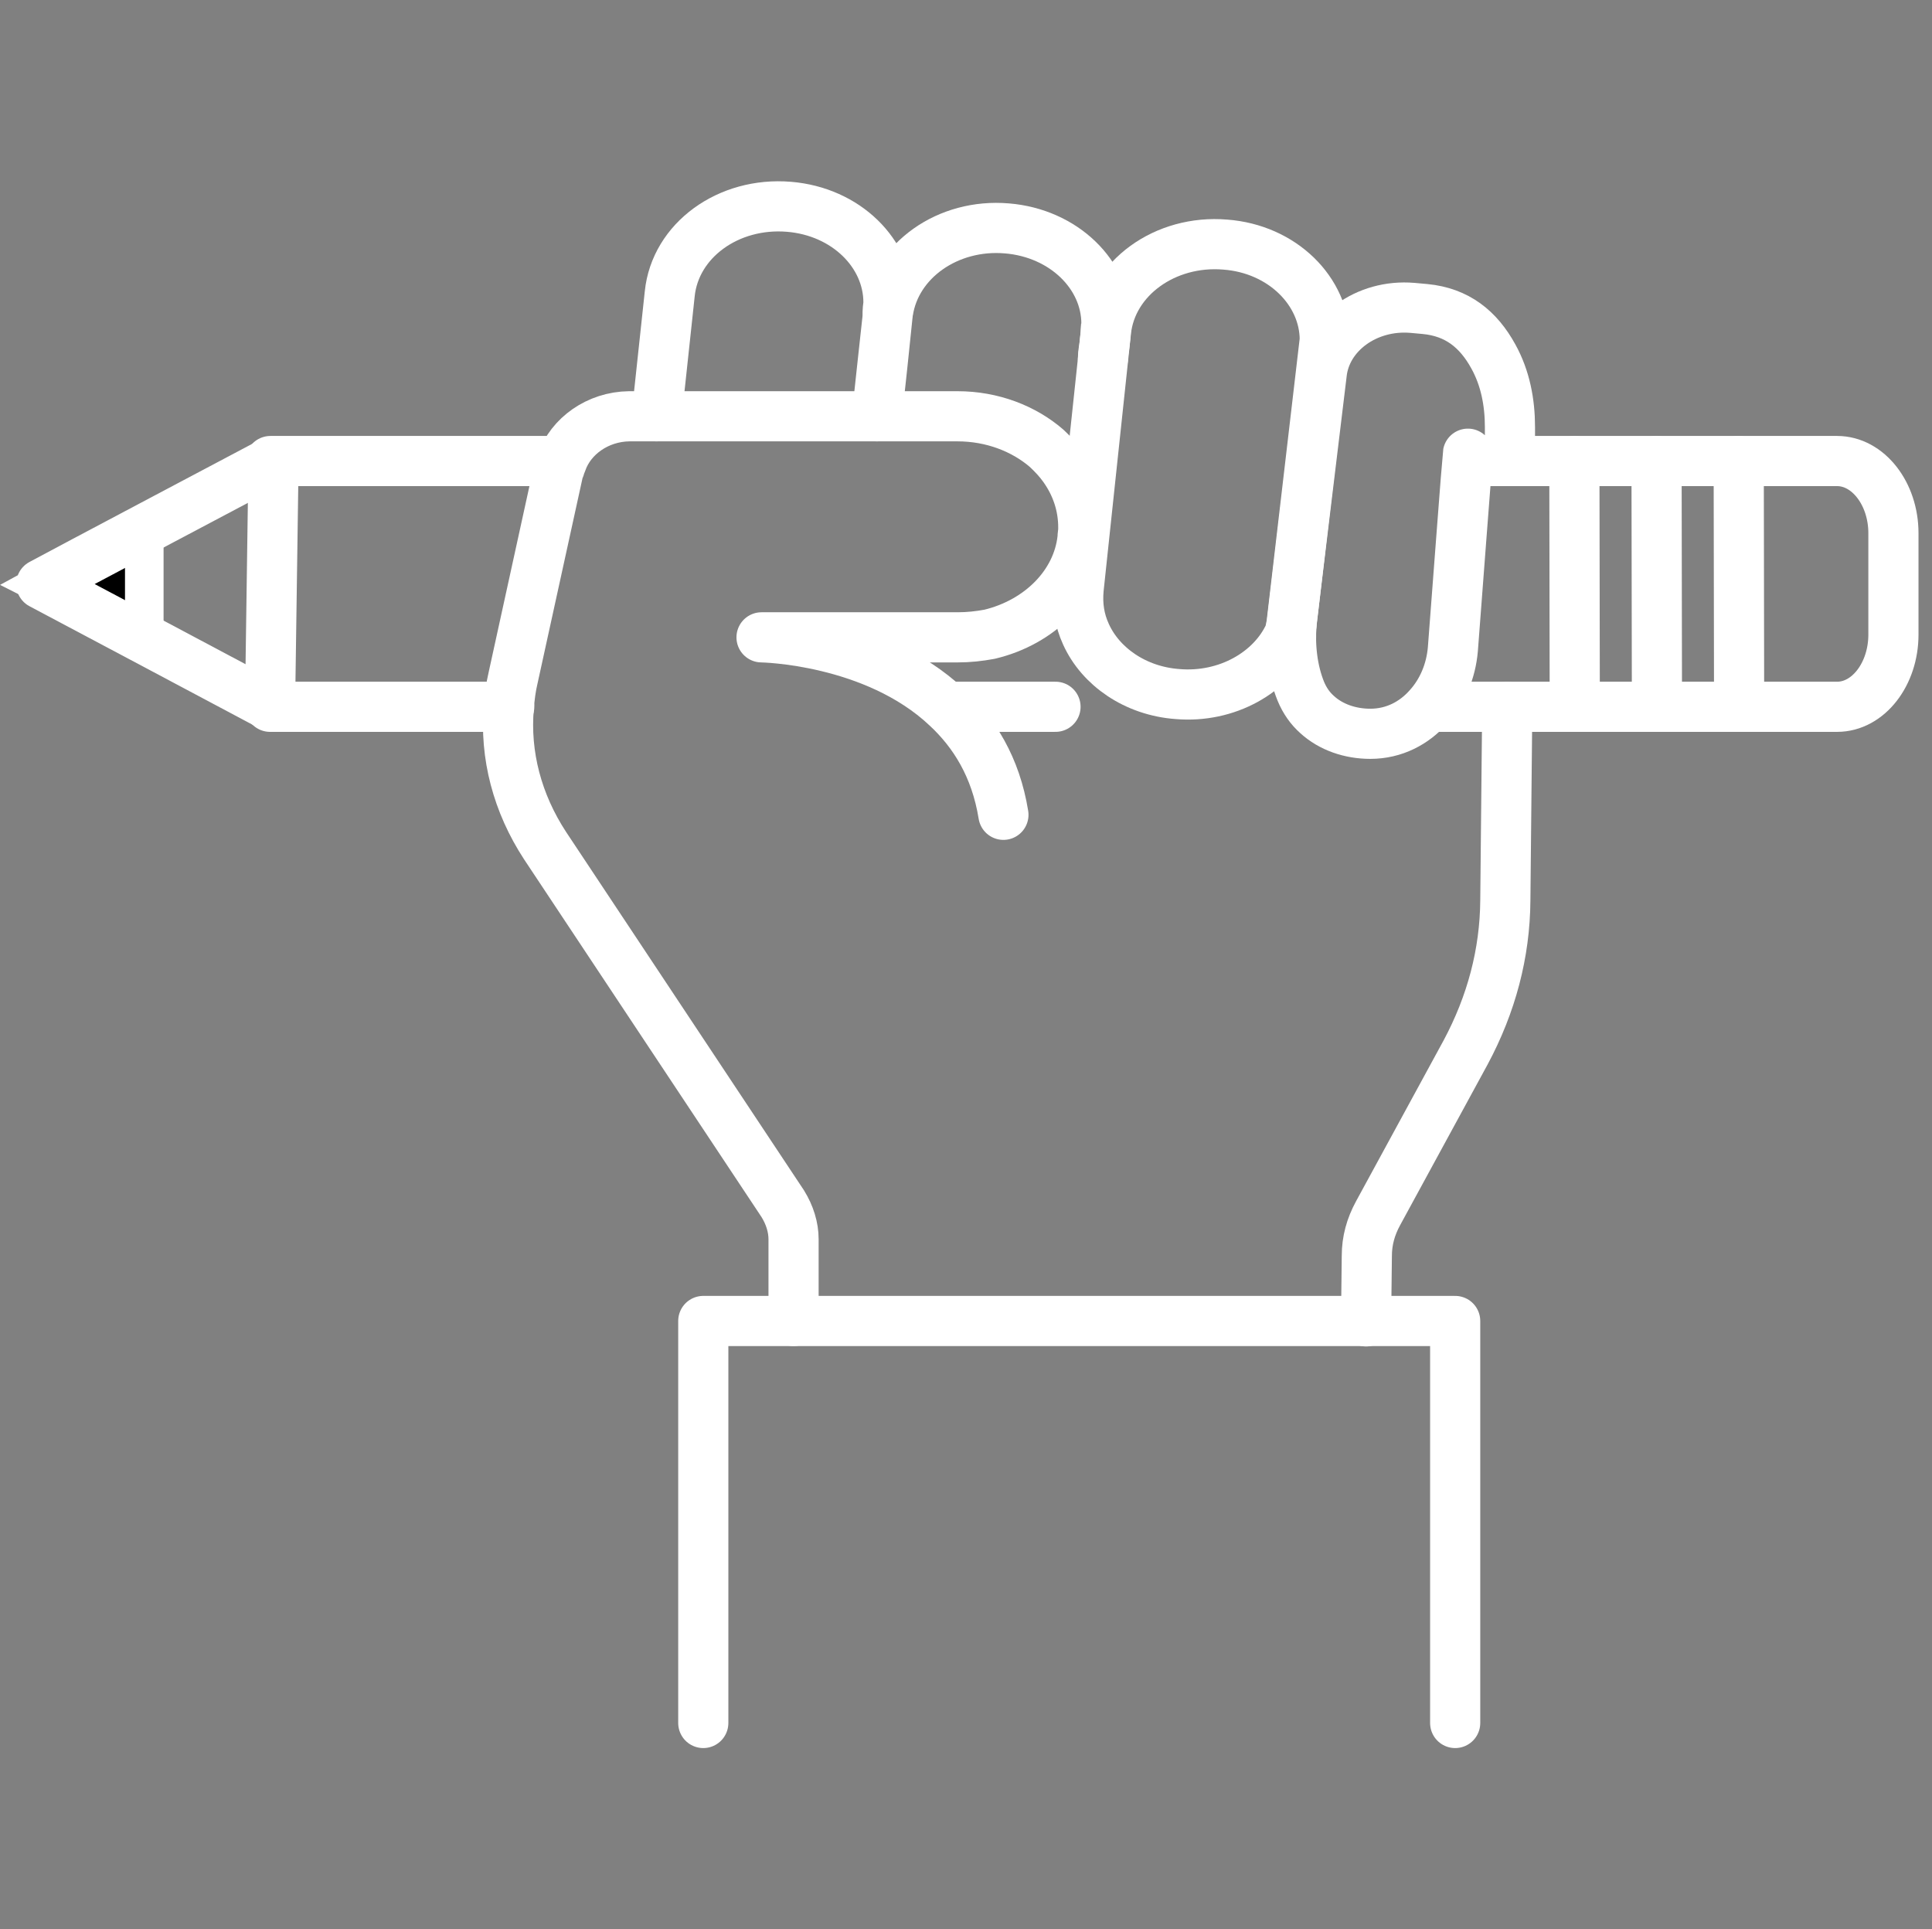
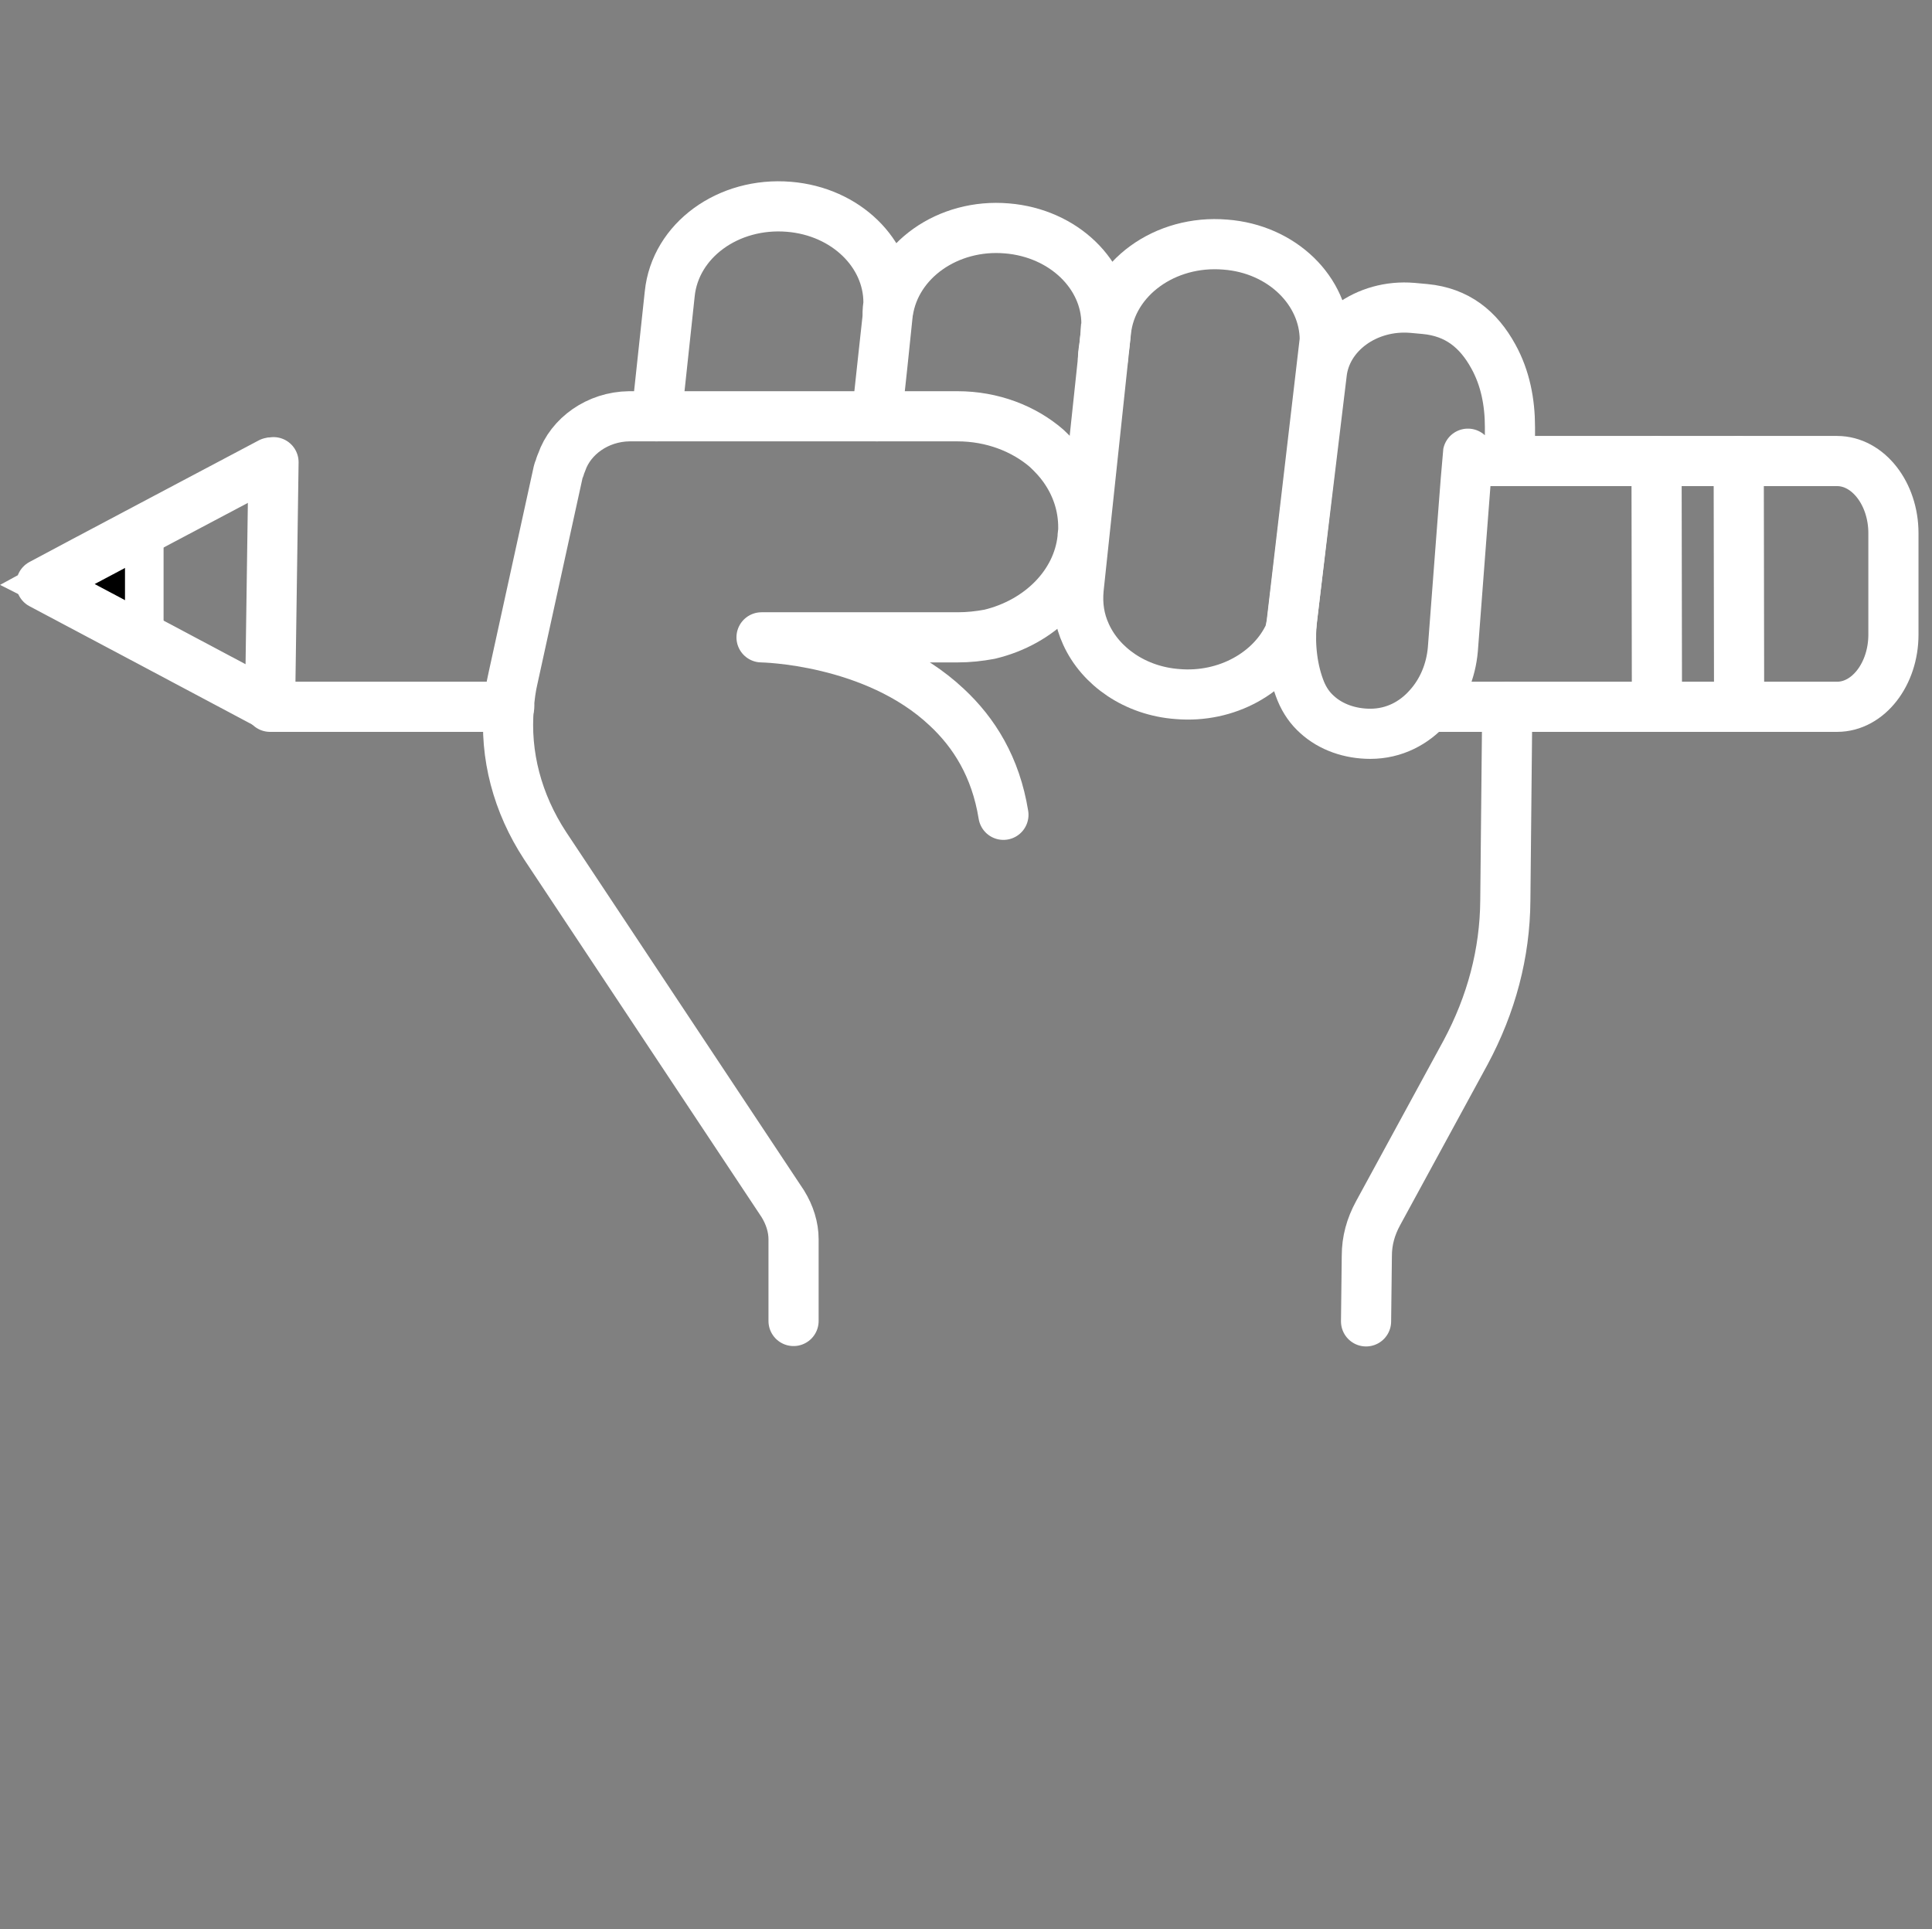
<svg xmlns="http://www.w3.org/2000/svg" id="_レイヤー_2" viewBox="0 0 50.08 50">
  <rect x="0" y="0" width="50.08" height="50" fill="#808080" stroke="none" />
  <defs>
    <style>.cls-1,.cls-2{fill:none;}.cls-2{stroke-linecap:round;stroke-linejoin:round;stroke-width:1.3px;}.cls-2,.cls-3{stroke:#fff;}.cls-3{stroke-miterlimit:10;}</style>
  </defs>
  <g id="_レイヤー_1-2">
    <path class="cls-3" d="M3.74,13.72v2.75l-1.78-.86c-.13-.07-.25-.14-.36-.19-.22-.12-.4-.22-.52-.28.42-.23,1.53-.81,2.66-1.42Z" />
    <path class="cls-2" d="M23.01,8.08c0-.09.02-.16.02-.24,0-1.27-1.1-2.36-2.58-2.48-1.57-.13-2.95.87-3.09,2.26l-.34,3.17" />
    <path class="cls-2" d="M28.59,9.29c0-.13.03-.25.04-.36.01-.1.02-.2.03-.28,0-.16.02-.25.02-.26,0-1.27-1.11-2.35-2.58-2.47-1.53-.13-2.88.83-3.08,2.16,0,.03-.29,2.71-.29,2.71" />
    <path class="cls-2" d="M33.48,16.17c-.03.15-.05.25-.06.27-.45.99-1.62,1.66-2.9,1.55-1.09-.08-1.99-.71-2.37-1.55-.17-.37-.23-.76-.19-1.18l.71-6.68c.15-1.37,1.53-2.37,3.09-2.24,1.48.11,2.58,1.21,2.58,2.47,0,0-.86,7.35-.86,7.35Z" />
    <path class="cls-2" d="M35.41,34.25h0s.02-1.7.02-1.7c0-.39.1-.75.29-1.1l2.27-4.17c.67-1.25,1.02-2.57,1.03-3.94l.05-5.02" />
    <path class="cls-2" d="M39.14,11.95v-.88c0-.64-.12-1.27-.43-1.83-.39-.71-.94-1.15-1.77-1.23l-.33-.03c-1.19-.1-2.24.67-2.35,1.71,0,0-.78,6.47-.78,6.48-.05.57.02,1.21.24,1.75.1.24.24.44.42.6.36.33.86.5,1.38.5.62,0,1.14-.28,1.51-.7.36-.4.58-.92.63-1.49.07-.92.38-5.02.39-5.07" />
    <path class="cls-2" d="M26.01,21.12c-.2-1.24-.76-2.13-1.47-2.79-1.88-1.77-4.8-1.81-4.8-1.81h5.08c.29,0,.56-.03.83-.08,1.3-.31,2.28-1.29,2.41-2.48,0-.08.02-.17.02-.24v-.05c0-.57-.18-1.1-.51-1.56-.12-.17-.27-.33-.44-.49-.59-.51-1.41-.83-2.31-.83h-8.51c-.82.01-1.52.52-1.75,1.19-.02.05-.04.09-.05.14-.02.04-.03.08-.04.11l-1.17,5.34c-.06.25-.09.5-.11.75-.11,1.25.22,2.5.94,3.6l6.16,9.28c.18.29.28.61.28.92v2.12" />
-     <polyline class="cls-2" points="37.72 44.66 37.72 34.24 35.41 34.24 20.59 34.24 18.23 34.24 18.23 44.66" />
    <path class="cls-2" d="M38.07,11.95h9.55c.8,0,1.46.84,1.46,1.87v2.63c0,1.02-.65,1.87-1.46,1.87h-10.33" />
    <line class="cls-2" x1="7" y1="18.28" x2="7.09" y2="11.98" />
    <polyline class="cls-2" points="7 18.29 7 18.32 13.2 18.32" />
-     <polyline class="cls-2" points="27.36 18.32 26.97 18.32 24.54 18.32" />
-     <polyline class="cls-2" points="14.52 11.95 7.09 11.95 7.01 11.95" />
    <path class="cls-2" d="M7.01,18.29h-.01s-5.81-3.09-5.93-3.15c.42-.23,5.94-3.15,5.94-3.15" />
    <line class="cls-2" x1="42.95" y1="18.3" x2="42.94" y2="11.95" />
    <line class="cls-2" x1="45.08" y1="18.3" x2="45.07" y2="11.95" />
-     <line class="cls-2" x1="40.82" y1="18.3" x2="40.81" y2="11.95" />
    <rect class="cls-1" x=".08" width="50" height="50" />
  </g>
</svg>